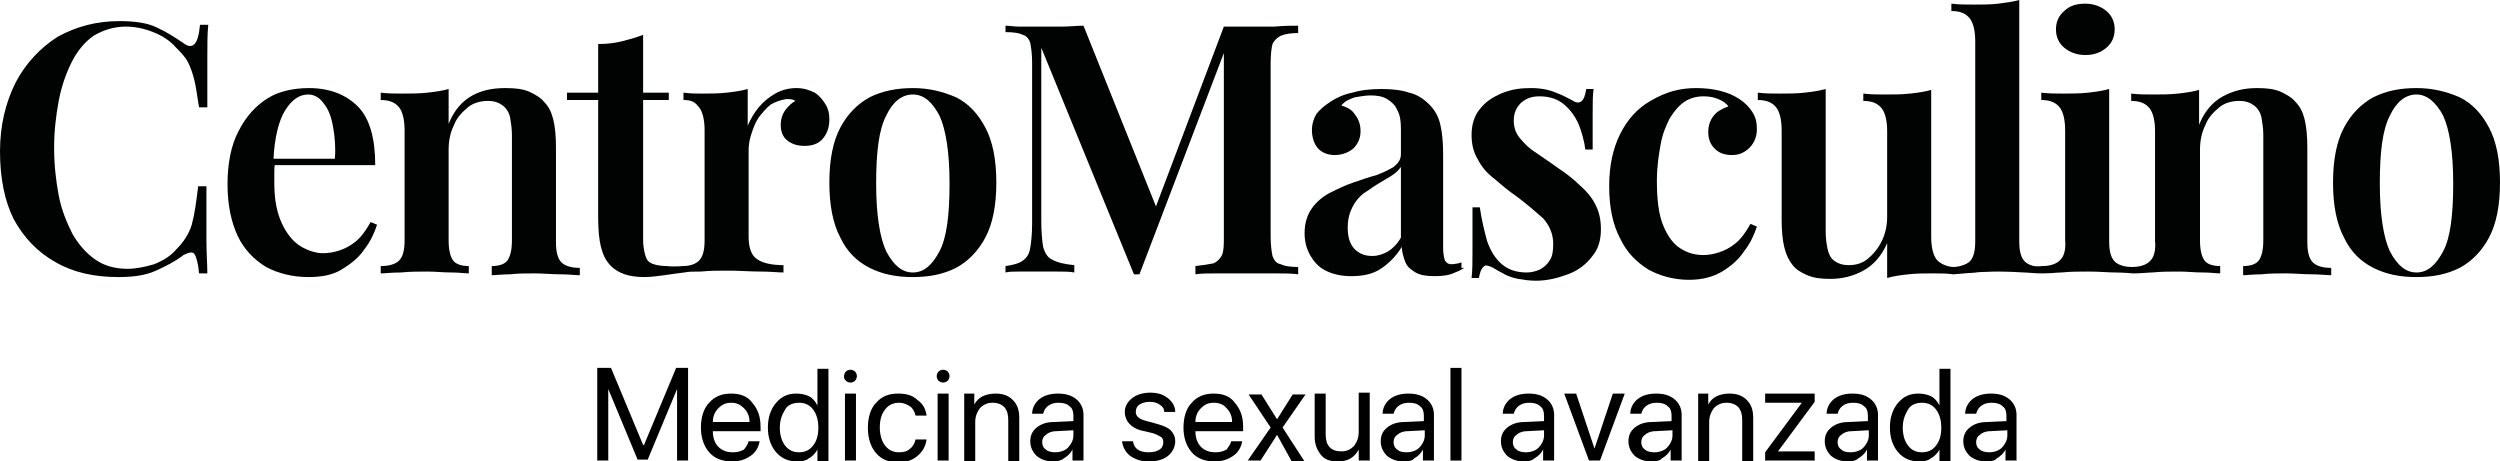
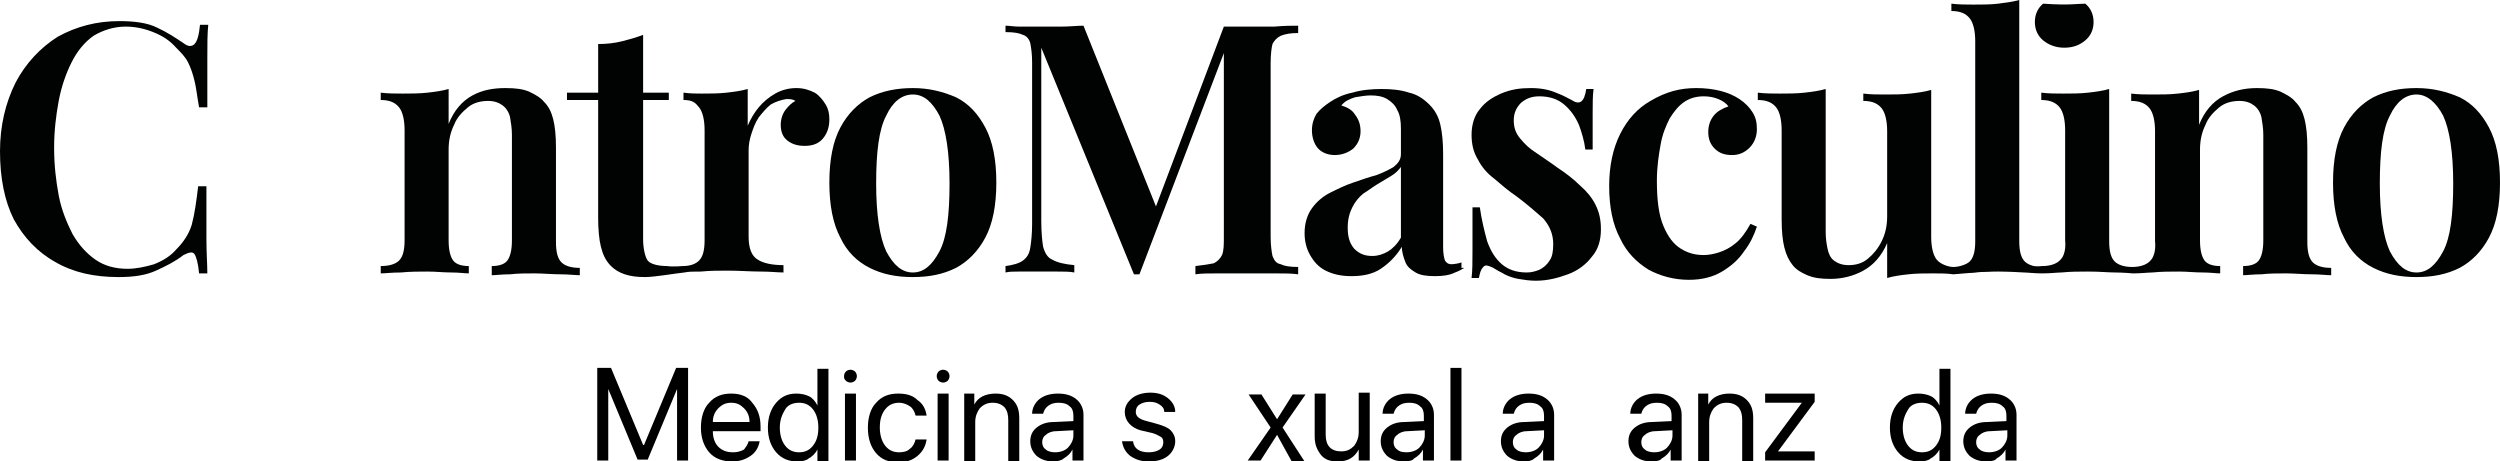
<svg xmlns="http://www.w3.org/2000/svg" version="1.1" id="Capa_1" x="0px" y="0px" viewBox="0 0 272.5 50.3" style="enable-background:new 0 0 272.5 50.3;" xml:space="preserve">
  <style type="text/css">
	.st0{fill:#010202;}
</style>
  <g>
    <g>
      <path d="M75,50.2h-1.2v-7.8h0l-3.2,7.7h-1.1l-3.2-7.7h0v7.8h-1.2V40.1h1.5l3.5,8.4h0.1l3.5-8.4H75V50.2z" />
      <path d="M81.6,48.1h1.2c-0.1,0.6-0.4,1.2-1,1.6c-0.6,0.4-1.2,0.6-2,0.6c-1,0-1.9-0.3-2.5-1s-0.9-1.6-0.9-2.7    c0-1.1,0.3-2.1,0.9-2.7c0.6-0.7,1.4-1,2.4-1c1,0,1.8,0.3,2.3,1c0.6,0.7,0.9,1.5,0.9,2.6v0.5h-5.2V47c0,0.7,0.2,1.3,0.6,1.7    c0.4,0.4,0.9,0.6,1.6,0.6c0.5,0,0.8-0.1,1.2-0.3C81.3,48.7,81.5,48.5,81.6,48.1z M79.7,43.9c-0.6,0-1,0.2-1.4,0.6    s-0.6,0.9-0.6,1.5h4c0-0.6-0.2-1.1-0.6-1.5C80.7,44.1,80.3,43.9,79.7,43.9z" />
      <path d="M86.9,50.3c-0.9,0-1.7-0.3-2.3-1s-0.9-1.6-0.9-2.7c0-1.1,0.3-2,0.9-2.7c0.6-0.7,1.3-1,2.2-1c0.5,0,1,0.1,1.4,0.3    c0.4,0.2,0.7,0.6,0.9,1h0v-4h1.2v10.1h-1.2V49h0c-0.2,0.4-0.6,0.8-1,1C87.9,50.2,87.4,50.3,86.9,50.3z M87.1,43.9    c-0.6,0-1.2,0.2-1.5,0.7s-0.6,1.1-0.6,2c0,0.8,0.2,1.5,0.6,2c0.4,0.5,0.9,0.7,1.5,0.7c0.6,0,1.1-0.2,1.5-0.7    c0.4-0.5,0.6-1.1,0.6-2c0-0.8-0.2-1.5-0.6-2C88.2,44.1,87.7,43.9,87.1,43.9z" />
      <path d="M92.7,41.7c-0.2,0-0.4-0.1-0.5-0.2C92,41.3,92,41.2,92,41c0-0.2,0.1-0.4,0.2-0.5c0.1-0.1,0.3-0.2,0.5-0.2    c0.2,0,0.4,0.1,0.5,0.2c0.1,0.1,0.2,0.3,0.2,0.5c0,0.2-0.1,0.4-0.2,0.5C93.1,41.6,92.9,41.7,92.7,41.7z M92.1,50.2v-7.3h1.2v7.3    H92.1z" />
      <path d="M101,45.3h-1.2c-0.1-0.4-0.3-0.8-0.6-1s-0.7-0.4-1.2-0.4c-0.6,0-1.1,0.2-1.5,0.7c-0.4,0.5-0.6,1.1-0.6,2    c0,0.8,0.2,1.5,0.6,2c0.4,0.5,0.9,0.7,1.5,0.7c0.5,0,0.9-0.1,1.2-0.4c0.3-0.2,0.5-0.6,0.6-1h1.2c-0.1,0.7-0.4,1.3-1,1.8    c-0.6,0.5-1.3,0.7-2.1,0.7c-1,0-1.8-0.3-2.4-1c-0.6-0.7-0.9-1.6-0.9-2.8c0-1.1,0.3-2.1,0.9-2.7c0.6-0.7,1.4-1,2.4-1    c0.9,0,1.6,0.2,2.1,0.7C100.6,44,100.9,44.6,101,45.3z" />
      <path d="M102.8,41.7c-0.2,0-0.4-0.1-0.5-0.2c-0.1-0.1-0.2-0.3-0.2-0.5c0-0.2,0.1-0.4,0.2-0.5c0.1-0.1,0.3-0.2,0.5-0.2    c0.2,0,0.4,0.1,0.5,0.2c0.1,0.1,0.2,0.3,0.2,0.5c0,0.2-0.1,0.4-0.2,0.5C103.2,41.6,103,41.7,102.8,41.7z M102.2,50.2v-7.3h1.2v7.3    H102.2z" />
      <path d="M105.1,50.2v-7.3h1.1v1.2h0c0.2-0.4,0.5-0.7,0.9-0.9c0.4-0.2,0.9-0.3,1.4-0.3c0.8,0,1.4,0.2,1.9,0.7s0.7,1.1,0.7,2v4.7    h-1.2v-4.5c0-0.6-0.1-1-0.4-1.4c-0.3-0.3-0.7-0.5-1.3-0.5c-0.6,0-1,0.2-1.4,0.6c-0.3,0.4-0.5,0.9-0.5,1.5v4.3H105.1z" />
      <path d="M114.8,50.3c-0.7,0-1.3-0.2-1.8-0.6c-0.4-0.4-0.7-0.9-0.7-1.6c0-0.6,0.2-1.1,0.7-1.5s1.1-0.6,1.9-0.6l2.1-0.1v-0.6    c0-0.4-0.1-0.8-0.4-1c-0.3-0.3-0.7-0.4-1.2-0.4c-0.5,0-0.8,0.1-1.1,0.3c-0.3,0.2-0.5,0.5-0.6,0.9h-1.2c0-0.6,0.3-1.2,0.8-1.6    c0.5-0.4,1.2-0.6,2-0.6c0.9,0,1.5,0.2,2,0.6c0.5,0.4,0.8,1,0.8,1.7v5h-1.2V49h0c-0.2,0.4-0.5,0.7-1,1    C115.7,50.2,115.2,50.3,114.8,50.3z M115,49.3c0.6,0,1.1-0.2,1.4-0.5s0.6-0.8,0.6-1.3v-0.6l-1.9,0.1c-0.5,0-0.9,0.2-1.1,0.4    c-0.3,0.2-0.4,0.5-0.4,0.8c0,0.3,0.1,0.6,0.4,0.8C114.2,49.2,114.6,49.3,115,49.3z" />
      <path d="M122.6,44.9c0-0.6,0.3-1.1,0.8-1.5c0.5-0.4,1.2-0.6,2-0.6c0.8,0,1.4,0.2,1.9,0.6c0.5,0.4,0.8,0.9,0.8,1.5h-1.2    c0-0.4-0.2-0.6-0.5-0.8c-0.3-0.2-0.6-0.3-1.1-0.3c-0.4,0-0.8,0.1-1.1,0.3c-0.3,0.2-0.4,0.5-0.4,0.8c0,0.5,0.4,0.8,1.2,1l1.1,0.3    c0.7,0.2,1.2,0.4,1.5,0.7c0.3,0.3,0.5,0.7,0.5,1.2c0,0.6-0.3,1.2-0.8,1.6s-1.2,0.6-2.1,0.6c-0.8,0-1.4-0.2-2-0.6    c-0.5-0.4-0.8-0.9-0.9-1.6h1.2c0.1,0.8,0.7,1.2,1.7,1.2c0.5,0,0.9-0.1,1.2-0.3c0.3-0.2,0.4-0.5,0.4-0.8c0-0.3-0.1-0.5-0.3-0.6    s-0.5-0.3-0.9-0.4l-1.3-0.3C123.3,46.6,122.6,45.9,122.6,44.9z" />
-       <path d="M134.2,48.1h1.2c-0.1,0.6-0.4,1.2-1,1.6c-0.6,0.4-1.2,0.6-2,0.6c-1,0-1.9-0.3-2.5-1s-0.9-1.6-0.9-2.7    c0-1.1,0.3-2.1,0.9-2.7c0.6-0.7,1.4-1,2.4-1c1,0,1.8,0.3,2.3,1c0.6,0.7,0.9,1.5,0.9,2.6v0.5h-5.2V47c0,0.7,0.2,1.3,0.6,1.7    c0.4,0.4,0.9,0.6,1.6,0.6c0.5,0,0.8-0.1,1.2-0.3C133.9,48.7,134.1,48.5,134.2,48.1z M132.3,43.9c-0.6,0-1,0.2-1.4,0.6    s-0.6,0.9-0.6,1.5h4c0-0.6-0.2-1.1-0.6-1.5C133.4,44.1,132.9,43.9,132.3,43.9z" />
      <path d="M139.2,47.4L139.2,47.4l-1.8,2.8h-1.4l2.5-3.6l-2.4-3.6h1.4l1.7,2.7h0l1.7-2.7h1.4l-2.5,3.6l2.4,3.7h-1.4L139.2,47.4z" />
      <path d="M149.3,42.9v7.3h-1.2V49h0c-0.5,0.9-1.2,1.3-2.3,1.3c-0.8,0-1.4-0.2-1.8-0.7c-0.4-0.5-0.7-1.1-0.7-2v-4.7h1.2v4.5    c0,1.2,0.6,1.8,1.7,1.8c0.6,0,1-0.2,1.4-0.6c0.3-0.4,0.5-0.9,0.5-1.5v-4.3H149.3z" />
      <path d="M153,50.3c-0.7,0-1.3-0.2-1.8-0.6c-0.4-0.4-0.7-0.9-0.7-1.6c0-0.6,0.2-1.1,0.7-1.5s1.1-0.6,1.9-0.6l2.1-0.1v-0.6    c0-0.4-0.1-0.8-0.4-1c-0.3-0.3-0.7-0.4-1.2-0.4c-0.5,0-0.8,0.1-1.1,0.3c-0.3,0.2-0.5,0.5-0.6,0.9h-1.2c0-0.6,0.3-1.2,0.8-1.6    c0.5-0.4,1.2-0.6,2-0.6c0.9,0,1.5,0.2,2,0.6c0.5,0.4,0.8,1,0.8,1.7v5h-1.2V49h0c-0.2,0.4-0.5,0.7-1,1    C154,50.2,153.5,50.3,153,50.3z M153.3,49.3c0.6,0,1.1-0.2,1.4-0.5s0.6-0.8,0.6-1.3v-0.6l-1.9,0.1c-0.5,0-0.9,0.2-1.1,0.4    c-0.3,0.2-0.4,0.5-0.4,0.8c0,0.3,0.1,0.6,0.4,0.8C152.5,49.2,152.8,49.3,153.3,49.3z" />
      <path d="M158.1,50.2V40.1h1.2v10.1H158.1z" />
      <path d="M166.1,50.3c-0.7,0-1.3-0.2-1.8-0.6c-0.4-0.4-0.7-0.9-0.7-1.6c0-0.6,0.2-1.1,0.7-1.5s1.1-0.6,1.9-0.6l2.1-0.1v-0.6    c0-0.4-0.1-0.8-0.4-1c-0.3-0.3-0.7-0.4-1.2-0.4c-0.5,0-0.8,0.1-1.1,0.3c-0.3,0.2-0.5,0.5-0.6,0.9h-1.2c0-0.6,0.3-1.2,0.8-1.6    c0.5-0.4,1.2-0.6,2-0.6c0.9,0,1.5,0.2,2,0.6c0.5,0.4,0.8,1,0.8,1.7v5h-1.2V49h0c-0.2,0.4-0.5,0.7-1,1    C167,50.2,166.6,50.3,166.1,50.3z M166.3,49.3c0.6,0,1.1-0.2,1.4-0.5s0.6-0.8,0.6-1.3v-0.6l-1.9,0.1c-0.5,0-0.9,0.2-1.1,0.4    c-0.3,0.2-0.4,0.5-0.4,0.8c0,0.3,0.1,0.6,0.4,0.8C165.5,49.2,165.9,49.3,166.3,49.3z" />
-       <path d="M177.1,42.9l-2.7,7.3h-1.2l-2.7-7.3h1.3l2,6h0l2-6H177.1z" />
      <path d="M180,50.3c-0.7,0-1.3-0.2-1.8-0.6c-0.4-0.4-0.7-0.9-0.7-1.6c0-0.6,0.2-1.1,0.7-1.5s1.1-0.6,1.9-0.6l2.1-0.1v-0.6    c0-0.4-0.1-0.8-0.4-1c-0.3-0.3-0.7-0.4-1.2-0.4c-0.5,0-0.8,0.1-1.1,0.3c-0.3,0.2-0.5,0.5-0.6,0.9h-1.2c0-0.6,0.3-1.2,0.8-1.6    c0.5-0.4,1.2-0.6,2-0.6c0.9,0,1.5,0.2,2,0.6c0.5,0.4,0.8,1,0.8,1.7v5h-1.2V49h0c-0.2,0.4-0.5,0.7-1,1    C181,50.2,180.5,50.3,180,50.3z M180.3,49.3c0.6,0,1.1-0.2,1.4-0.5s0.6-0.8,0.6-1.3v-0.6l-1.9,0.1c-0.5,0-0.9,0.2-1.1,0.4    c-0.3,0.2-0.4,0.5-0.4,0.8c0,0.3,0.1,0.6,0.4,0.8C179.5,49.2,179.9,49.3,180.3,49.3z" />
      <path d="M185.1,50.2v-7.3h1.1v1.2h0c0.2-0.4,0.5-0.7,0.9-0.9c0.4-0.2,0.9-0.3,1.4-0.3c0.8,0,1.4,0.2,1.9,0.7s0.7,1.1,0.7,2v4.7    h-1.2v-4.5c0-0.6-0.1-1-0.4-1.4c-0.3-0.3-0.7-0.5-1.3-0.5c-0.6,0-1,0.2-1.4,0.6c-0.3,0.4-0.5,0.9-0.5,1.5v4.3H185.1z" />
      <path d="M192.4,50.2v-0.9l4-5.4v0h-4v-1h5.4v0.9l-4,5.4v0h4v1H192.4z" />
-       <path d="M201.4,50.3c-0.7,0-1.3-0.2-1.8-0.6c-0.4-0.4-0.7-0.9-0.7-1.6c0-0.6,0.2-1.1,0.7-1.5s1.1-0.6,1.9-0.6l2.1-0.1v-0.6    c0-0.4-0.1-0.8-0.4-1c-0.3-0.3-0.7-0.4-1.2-0.4c-0.5,0-0.8,0.1-1.1,0.3c-0.3,0.2-0.5,0.5-0.6,0.9h-1.2c0-0.6,0.3-1.2,0.8-1.6    c0.5-0.4,1.2-0.6,2-0.6c0.9,0,1.5,0.2,2,0.6c0.5,0.4,0.8,1,0.8,1.7v5h-1.2V49h0c-0.2,0.4-0.5,0.7-1,1    C202.3,50.2,201.9,50.3,201.4,50.3z M201.7,49.3c0.6,0,1.1-0.2,1.4-0.5s0.6-0.8,0.6-1.3v-0.6l-1.9,0.1c-0.5,0-0.9,0.2-1.1,0.4    c-0.3,0.2-0.4,0.5-0.4,0.8c0,0.3,0.1,0.6,0.4,0.8C200.9,49.2,201.2,49.3,201.7,49.3z" />
      <path d="M209.2,50.3c-0.9,0-1.7-0.3-2.3-1s-0.9-1.6-0.9-2.7c0-1.1,0.3-2,0.9-2.7c0.6-0.7,1.3-1,2.2-1c0.5,0,1,0.1,1.4,0.3    c0.4,0.2,0.7,0.6,0.9,1h0v-4h1.2v10.1h-1.2V49h0c-0.2,0.4-0.6,0.8-1,1C210.2,50.2,209.7,50.3,209.2,50.3z M209.5,43.9    c-0.6,0-1.2,0.2-1.5,0.7s-0.6,1.1-0.6,2c0,0.8,0.2,1.5,0.6,2c0.4,0.5,0.9,0.7,1.5,0.7c0.6,0,1.1-0.2,1.5-0.7    c0.4-0.5,0.6-1.1,0.6-2c0-0.8-0.2-1.5-0.6-2C210.6,44.1,210.1,43.9,209.5,43.9z" />
      <path d="M216.5,50.3c-0.7,0-1.3-0.2-1.8-0.6c-0.4-0.4-0.7-0.9-0.7-1.6c0-0.6,0.2-1.1,0.7-1.5s1.1-0.6,1.9-0.6l2.1-0.1v-0.6    c0-0.4-0.1-0.8-0.4-1c-0.3-0.3-0.7-0.4-1.2-0.4c-0.5,0-0.8,0.1-1.1,0.3c-0.3,0.2-0.5,0.5-0.6,0.9h-1.2c0-0.6,0.3-1.2,0.8-1.6    c0.5-0.4,1.2-0.6,2-0.6c0.9,0,1.5,0.2,2,0.6c0.5,0.4,0.8,1,0.8,1.7v5h-1.2V49h0c-0.2,0.4-0.5,0.7-1,1    C217.5,50.2,217,50.3,216.5,50.3z M216.8,49.3c0.6,0,1.1-0.2,1.4-0.5s0.6-0.8,0.6-1.3v-0.6l-1.9,0.1c-0.5,0-0.9,0.2-1.1,0.4    c-0.3,0.2-0.4,0.5-0.4,0.8c0,0.3,0.1,0.6,0.4,0.8C216,49.2,216.4,49.3,216.8,49.3z" />
    </g>
    <g>
      <path class="st0" d="M13,2.3c1.7,0,3.1,0.2,4.1,0.7c1.1,0.5,2,1.1,2.9,1.7c0.5,0.4,0.9,0.4,1.2,0.1c0.3-0.3,0.5-1,0.6-2.1h0.9    c-0.1,1-0.1,2.1-0.1,3.5c0,1.4,0,3.2,0,5.5h-0.9c-0.2-1.1-0.3-2.1-0.5-2.9c-0.2-0.8-0.4-1.4-0.7-2c-0.3-0.6-0.8-1.1-1.3-1.6    c-0.7-0.8-1.5-1.3-2.5-1.7c-1-0.4-2-0.6-3-0.6c-1.3,0-2.5,0.4-3.5,1c-1,0.7-1.8,1.7-2.4,2.9c-0.6,1.2-1.1,2.6-1.4,4.2    c-0.3,1.6-0.5,3.3-0.5,5.1c0,1.9,0.2,3.6,0.5,5.2c0.3,1.6,0.9,3,1.5,4.2c0.7,1.2,1.5,2.1,2.5,2.8c1,0.7,2.2,1,3.5,1    c0.9,0,1.9-0.2,2.9-0.5c1-0.4,1.8-0.9,2.4-1.6c0.8-0.8,1.4-1.7,1.7-2.7c0.3-1.1,0.5-2.5,0.7-4.2h0.9c0,2.4,0,4.3,0,5.8    c0,1.5,0.1,2.7,0.1,3.7h-0.9c-0.1-1.1-0.3-1.8-0.5-2.1c-0.2-0.3-0.6-0.2-1.2,0.1c-0.9,0.7-1.9,1.2-3,1.7c-1.1,0.5-2.4,0.7-4.1,0.7    c-2.6,0-4.9-0.5-6.8-1.6c-2-1.1-3.5-2.7-4.6-4.7C0.5,21.9,0,19.4,0,16.5c0-2.8,0.6-5.3,1.7-7.5c1.1-2.1,2.7-3.8,4.6-5    C8.3,2.9,10.5,2.3,13,2.3z" />
-       <path class="st0" d="M33.7,9.6c2.2,0,4,0.7,5.3,2c1.3,1.3,1.9,3.5,1.9,6.4H28l0-0.7h8.5c0.1-1.2,0-2.4-0.2-3.5    c-0.2-1.1-0.5-1.9-1-2.5c-0.4-0.6-1-1-1.7-1c-1,0-1.8,0.6-2.5,1.7c-0.7,1.1-1.2,3-1.3,5.6l0.2,0.2c-0.1,0.3-0.1,0.7-0.1,1.1    c0,0.4,0,0.8,0,1.1c0,1.8,0.3,3.2,0.8,4.3c0.5,1.1,1.2,2,2,2.5c0.8,0.5,1.7,0.8,2.5,0.8c0.6,0,1.2-0.1,1.8-0.3    c0.6-0.2,1.2-0.5,1.8-1c0.6-0.5,1.1-1.2,1.6-2.1l0.7,0.3c-0.3,0.9-0.7,1.8-1.4,2.7c-0.6,0.9-1.5,1.6-2.5,2.2    c-1,0.6-2.2,0.8-3.6,0.8c-1.7,0-3.3-0.4-4.6-1.1c-1.3-0.8-2.4-1.9-3.1-3.4c-0.7-1.5-1.1-3.4-1.1-5.6c0-2.3,0.4-4.3,1.2-5.8    c0.8-1.6,1.9-2.8,3.2-3.6C30.3,10,31.9,9.6,33.7,9.6z" />
      <path class="st0" d="M55.1,9.6c1.1,0,1.9,0.1,2.6,0.4c0.6,0.3,1.2,0.6,1.6,1.1c0.5,0.5,0.8,1.1,1,1.9c0.2,0.8,0.3,1.8,0.3,3.1    v10.3c0,1.1,0.2,1.8,0.6,2.2c0.4,0.4,1.1,0.6,2,0.6v0.8c-0.5,0-1.2-0.1-2.1-0.1c-1,0-1.9-0.1-2.8-0.1c-0.9,0-1.9,0-2.7,0.1    c-0.9,0-1.6,0.1-2,0.1V29c0.8,0,1.4-0.2,1.7-0.6c0.3-0.4,0.5-1.1,0.5-2.2V14.7c0-0.7-0.1-1.3-0.2-1.9c-0.1-0.5-0.4-1-0.8-1.3    c-0.4-0.3-0.9-0.5-1.6-0.5c-0.8,0-1.6,0.2-2.2,0.7c-0.6,0.5-1.2,1.1-1.5,1.9c-0.4,0.8-0.6,1.7-0.6,2.7v9.9c0,1.1,0.2,1.8,0.5,2.2    c0.3,0.4,0.9,0.6,1.7,0.6v0.8c-0.4,0-1.1-0.1-1.9-0.1c-0.9,0-1.7-0.1-2.6-0.1c-0.9,0-1.9,0-2.9,0.1c-1,0-1.7,0.1-2.2,0.1V29    c0.9,0,1.6-0.2,2-0.6c0.4-0.4,0.6-1.1,0.6-2.2v-12c0-1.1-0.2-2-0.6-2.5c-0.4-0.5-1-0.8-2-0.8v-0.8c0.8,0.1,1.6,0.1,2.4,0.1    c0.9,0,1.8,0,2.7-0.1c0.9-0.1,1.6-0.2,2.3-0.4v3.8c0.6-1.5,1.5-2.5,2.6-3.1C52.6,9.8,53.8,9.6,55.1,9.6z" />
      <path class="st0" d="M74.4,29c0.8,0,1.4-0.2,1.8-0.6c0.4-0.4,0.6-1.1,0.6-2.2v-12c0-1.1-0.2-2-0.6-2.5c-0.4-0.5-0.7-0.8-1.7-0.8    v-0.8c0.8,0.1,1.3,0.1,2,0.1c0.9,0,1.8,0,2.7-0.1c0.9-0.1,1.6-0.2,2.3-0.4v4c0.3-0.7,0.7-1.4,1.2-2c0.5-0.6,1.1-1.1,1.8-1.5    c0.7-0.4,1.5-0.6,2.3-0.6c0.8,0,1.4,0.2,2,0.5c0.5,0.3,0.9,0.8,1.2,1.3c0.3,0.5,0.4,1,0.4,1.6c0,0.8-0.2,1.5-0.7,2.1    c-0.5,0.6-1.2,0.8-2,0.8c-0.8,0-1.4-0.2-1.9-0.6c-0.5-0.4-0.7-1-0.7-1.7c0-0.6,0.2-1.2,0.5-1.6c0.3-0.4,0.7-0.8,1.1-1    c-0.3-0.2-0.6-0.2-1-0.2c-0.6,0.1-1.2,0.3-1.7,0.6c-0.5,0.4-0.9,0.9-1.3,1.4c-0.4,0.6-0.6,1.2-0.8,1.8c-0.2,0.6-0.3,1.2-0.3,1.8    v9.4c0,1.2,0.3,2.1,1,2.5c0.6,0.4,1.6,0.6,2.8,0.6v0.8c-0.6,0-1.4-0.1-2.5-0.1c-1.1,0-2.3-0.1-3.5-0.1c-1,0-2,0-3,0.1    c-0.9,0-1.3,0-1.8,0.1c-1,0.1-3.2,0.5-4.3,0.5c-0.9,0-1.6-0.1-2.2-0.3c-0.6-0.2-1.1-0.5-1.5-0.9c-0.6-0.6-0.9-1.3-1.1-2.1    c-0.2-0.8-0.3-1.9-0.3-3.2V10.9h-3.4v-0.8h3.4V4.8c0.9,0,1.8-0.1,2.6-0.3c0.8-0.2,1.5-0.4,2.3-0.7v6.3h2.8v0.8h-2.8v15.2    c0,0.9,0.2,1.9,0.5,2.3c0.3,0.4,1.2,0.6,2.1,0.6c0,0,0,0,0,0C73.4,29.1,74.4,29,74.4,29z" />
      <path class="st0" d="M99.5,9.6c1.8,0,3.3,0.4,4.7,1c1.4,0.7,2.4,1.8,3.2,3.3c0.8,1.5,1.2,3.5,1.2,6c0,2.5-0.4,4.5-1.2,6    c-0.8,1.5-1.9,2.6-3.2,3.3c-1.4,0.7-2.9,1-4.7,1s-3.3-0.3-4.7-1c-1.4-0.7-2.5-1.8-3.2-3.3c-0.8-1.5-1.2-3.5-1.2-6    c0-2.5,0.4-4.5,1.2-6c0.8-1.5,1.9-2.6,3.2-3.3C96.2,9.9,97.8,9.6,99.5,9.6z M99.5,10.3c-1.2,0-2.2,0.8-2.9,2.3    c-0.8,1.5-1.1,4-1.1,7.4s0.4,5.9,1.1,7.4c0.8,1.5,1.7,2.3,2.9,2.3c1.2,0,2.1-0.8,2.9-2.3c0.8-1.5,1.1-4,1.1-7.4s-0.4-5.9-1.1-7.4    C101.6,11.1,100.7,10.3,99.5,10.3z" />
      <path class="st0" d="M141.5,2.8v0.8c-0.8,0-1.4,0.1-1.9,0.3c-0.4,0.2-0.7,0.5-0.9,0.9c-0.1,0.4-0.2,1.1-0.2,2.1v18.9    c0,0.9,0.1,1.6,0.2,2.1c0.2,0.5,0.4,0.8,0.9,0.9c0.4,0.2,1,0.3,1.9,0.3v0.8c-0.7-0.1-1.5-0.1-2.5-0.1c-1,0-2,0-3.1,0    c-1.1,0-2.2,0-3.2,0c-1,0-1.8,0-2.4,0.1V29c0.9-0.1,1.5-0.2,2-0.3c0.4-0.2,0.7-0.5,0.9-0.9c0.2-0.5,0.2-1.1,0.2-2.1V5l0.3,0    l-9.5,24.9h-0.6L113.5,5.2v18.9c0,1.2,0.1,2.2,0.2,2.8c0.2,0.7,0.5,1.2,1,1.4c0.5,0.3,1.3,0.5,2.4,0.6v0.8    c-0.5-0.1-1.1-0.1-1.9-0.1c-0.8,0-1.5,0-2.2,0c-0.6,0-1.2,0-1.9,0c-0.6,0-1.1,0-1.5,0.1V29c0.8-0.1,1.5-0.3,1.9-0.6    c0.4-0.3,0.7-0.7,0.8-1.4c0.1-0.6,0.2-1.5,0.2-2.6V6.8c0-0.9-0.1-1.6-0.2-2.1c-0.1-0.4-0.4-0.8-0.8-0.9c-0.4-0.2-1-0.3-1.9-0.3    V2.8c0.4,0,0.9,0.1,1.5,0.1c0.6,0,1.2,0,1.9,0c0.9,0,1.9,0,2.7,0c0.9,0,1.7-0.1,2.4-0.1l7.9,19.7l0,0l7.4-19.6c0.4,0,0.8,0,1.2,0    c0.4,0,0.8,0,1.2,0c1,0,2.1,0,3.1,0C140,2.8,140.9,2.8,141.5,2.8z" />
      <path class="st0" d="M159.6,29.2c-0.3,0.2-0.7,0.4-1,0.5c-0.6,0.3-1.3,0.4-2.2,0.4c-0.9,0-1.6-0.1-2.1-0.4    c-0.5-0.3-0.9-0.6-1.1-1.1c-0.2-0.5-0.4-1.1-0.4-1.7c-0.6,1-1.4,1.8-2.3,2.4c-0.9,0.6-2,0.8-3.2,0.8c-1.1,0-2-0.2-2.8-0.6    c-0.8-0.4-1.3-1-1.7-1.7c-0.4-0.7-0.6-1.5-0.6-2.4c0-1.1,0.3-2,0.8-2.7c0.5-0.7,1.2-1.3,2-1.7c0.8-0.4,1.6-0.8,2.5-1.1    c0.9-0.3,1.7-0.6,2.5-0.8c0.8-0.3,1.4-0.6,1.9-0.9c0.5-0.4,0.8-0.8,0.8-1.4v-2.8c0-0.8-0.1-1.5-0.4-2c-0.2-0.5-0.6-0.9-1.1-1.2    c-0.5-0.3-1.1-0.4-1.8-0.4c-0.5,0-1.1,0.1-1.7,0.2c-0.6,0.2-1.1,0.4-1.5,0.9c0.7,0.2,1.2,0.5,1.5,1c0.4,0.5,0.6,1.1,0.6,1.8    c0,0.8-0.3,1.4-0.8,1.9c-0.5,0.4-1.2,0.7-2,0.7c-0.8,0-1.5-0.3-1.9-0.8c-0.4-0.5-0.6-1.2-0.6-1.9c0-0.7,0.2-1.3,0.5-1.8    c0.4-0.5,0.9-0.9,1.5-1.3c0.6-0.4,1.4-0.8,2.4-1c1-0.3,2.1-0.4,3.2-0.4c1.1,0,2.1,0.1,3,0.4c0.9,0.2,1.6,0.7,2.2,1.3    c0.6,0.6,1,1.3,1.2,2.2c0.2,0.9,0.3,1.9,0.3,3.2V27c0,0.6,0.1,1.1,0.2,1.4c0.2,0.3,0.4,0.4,0.7,0.4c0.3,0,0.9-0.1,1.1-0.2V29.2z     M149.6,27.9c0.6,0,1.2-0.2,1.7-0.5c0.5-0.3,1-0.8,1.4-1.5v-7.7c-0.3,0.4-0.6,0.7-1.1,1c-0.5,0.3-1,0.6-1.5,0.9    c-0.5,0.3-1,0.7-1.5,1c-0.5,0.4-0.9,0.9-1.2,1.5c-0.3,0.6-0.5,1.3-0.5,2.2c0,1,0.2,1.7,0.7,2.3C148.2,27.7,148.8,27.9,149.6,27.9z    " />
      <path class="st0" d="M166.9,9.6c1.1,0,2,0.2,2.7,0.5c0.8,0.3,1.3,0.6,1.7,0.8c0.9,0.6,1.4,0.2,1.6-1.2h0.8    c-0.1,0.7-0.1,1.6-0.1,2.6c0,1,0,2.3,0,4h-0.8c-0.1-0.9-0.4-1.9-0.7-2.7c-0.4-0.9-0.9-1.6-1.6-2.2c-0.7-0.6-1.6-0.9-2.7-0.9    c-0.8,0-1.4,0.2-2,0.7c-0.5,0.5-0.8,1.1-0.8,1.9c0,0.8,0.2,1.4,0.7,2c0.5,0.6,1,1.1,1.8,1.6c0.7,0.5,1.5,1,2.3,1.6    c0.9,0.6,1.7,1.2,2.4,1.9c0.7,0.6,1.3,1.3,1.7,2.1c0.4,0.8,0.6,1.6,0.6,2.7c0,1.2-0.3,2.2-1,3c-0.6,0.8-1.5,1.5-2.6,1.9    c-1.1,0.4-2.2,0.7-3.5,0.7c-0.7,0-1.3-0.1-1.9-0.2c-0.6-0.1-1.1-0.3-1.5-0.5c-0.3-0.2-0.6-0.3-0.9-0.5c-0.3-0.2-0.5-0.3-0.8-0.4    c-0.3-0.1-0.5-0.1-0.7,0.2c-0.2,0.2-0.3,0.6-0.4,1.1h-0.8c0.1-0.8,0.1-1.8,0.1-3c0-1.2,0-2.7,0-4.7h0.8c0.2,1.4,0.5,2.6,0.8,3.7    c0.4,1.1,0.9,1.9,1.6,2.5c0.7,0.6,1.6,0.9,2.7,0.9c0.5,0,0.9-0.1,1.4-0.3c0.4-0.2,0.8-0.5,1.1-1c0.3-0.4,0.4-1,0.4-1.8    c0-1.1-0.4-2-1.1-2.8c-0.8-0.7-1.7-1.5-2.9-2.4c-0.9-0.6-1.7-1.3-2.4-1.9c-0.8-0.6-1.4-1.3-1.8-2.1c-0.5-0.8-0.7-1.7-0.7-2.7    c0-1.1,0.3-2.1,0.9-2.8c0.6-0.8,1.4-1.3,2.3-1.7C164.8,9.7,165.8,9.6,166.9,9.6z" />
      <path class="st0" d="M184.9,9.6c0.9,0,1.8,0.1,2.6,0.3c0.8,0.2,1.5,0.5,2.1,0.9c0.6,0.4,1.1,0.9,1.4,1.4c0.4,0.6,0.5,1.2,0.5,1.9    c0,0.8-0.3,1.5-0.8,2c-0.5,0.5-1.1,0.8-1.9,0.8c-0.8,0-1.4-0.2-1.9-0.7c-0.5-0.5-0.7-1.1-0.7-1.8c0-0.7,0.2-1.3,0.6-1.8    c0.4-0.5,1-0.8,1.6-1c-0.2-0.3-0.6-0.6-1.1-0.8c-0.5-0.2-1-0.3-1.6-0.3c-0.8,0-1.5,0.2-2.1,0.6c-0.6,0.4-1.1,1-1.6,1.8    c-0.4,0.8-0.8,1.7-1,2.9c-0.2,1.1-0.4,2.4-0.4,3.9c0,2.1,0.2,3.7,0.7,4.9c0.5,1.2,1.1,2,1.9,2.5c0.8,0.5,1.6,0.7,2.5,0.7    c0.5,0,1.1-0.1,1.7-0.3c0.6-0.2,1.2-0.5,1.8-1c0.6-0.5,1.1-1.2,1.6-2.1l0.7,0.3c-0.3,0.9-0.7,1.8-1.4,2.7    c-0.6,0.9-1.4,1.6-2.4,2.2c-1,0.6-2.2,0.9-3.6,0.9c-1.6,0-3.1-0.4-4.4-1.1c-1.3-0.8-2.4-1.9-3.1-3.4c-0.8-1.5-1.2-3.4-1.2-5.7    c0-2.2,0.4-4.1,1.2-5.7c0.8-1.6,1.9-2.8,3.3-3.6C181.6,10,183.1,9.6,184.9,9.6z" />
      <path class="st0" d="M263.4,9.6c1.8,0,3.3,0.4,4.7,1c1.4,0.7,2.4,1.8,3.2,3.3c0.8,1.5,1.2,3.5,1.2,6c0,2.5-0.4,4.5-1.2,6    c-0.8,1.5-1.9,2.6-3.2,3.3c-1.4,0.7-2.9,1-4.7,1c-1.8,0-3.3-0.3-4.7-1c-1.4-0.7-2.5-1.8-3.2-3.3c-0.8-1.5-1.2-3.5-1.2-6    c0-2.5,0.4-4.5,1.2-6c0.8-1.5,1.9-2.6,3.2-3.3C260.1,9.9,261.6,9.6,263.4,9.6z M263.4,10.3c-1.2,0-2.2,0.8-2.9,2.3    c-0.8,1.5-1.1,4-1.1,7.4s0.4,5.9,1.1,7.4c0.8,1.5,1.7,2.3,2.9,2.3c1.2,0,2.1-0.8,2.9-2.3c0.8-1.5,1.1-4,1.1-7.4s-0.4-5.9-1.1-7.4    C265.5,11.1,264.5,10.3,263.4,10.3z" />
      <path class="st0" d="M212.9,29.9c-0.7-0.1-1.3-0.1-2.2-0.1c-0.9,0-1.8,0-2.7,0.1c-0.9,0.1-1.6,0.2-2.3,0.4v-3.8    c-0.6,1.4-1.5,2.4-2.6,3c-1.1,0.6-2.3,0.9-3.6,0.9c-1,0-1.8-0.1-2.5-0.4c-0.7-0.3-1.2-0.6-1.6-1.1c-0.4-0.5-0.7-1.1-0.9-1.9    c-0.2-0.8-0.3-1.8-0.3-3.1v-9.7c0-1.1-0.2-2-0.6-2.5c-0.4-0.5-1-0.8-2-0.8v-0.8c0.8,0.1,1.6,0.1,2.4,0.1c0.9,0,1.8,0,2.7-0.1    c0.9-0.1,1.6-0.2,2.3-0.4v15.6c0,0.7,0.1,1.3,0.2,1.8c0.1,0.5,0.3,1,0.7,1.3c0.4,0.3,0.9,0.5,1.6,0.5c0.8,0,1.5-0.2,2.1-0.7    c0.6-0.5,1.1-1.1,1.5-1.9c0.4-0.8,0.6-1.7,0.6-2.7v-9.3c0-1.1-0.2-2-0.6-2.5c-0.4-0.5-1-0.8-2-0.8v-0.8c0.8,0.1,1.6,0.1,2.4,0.1    c0.9,0,1.8,0,2.7-0.1c0.9-0.1,1.6-0.2,2.3-0.4v16c0,1.1,0.2,2,0.6,2.5c0.4,0.5,1.3,0.8,1.8,0.8c0.7,0,1.5-0.3,1.8-0.6    c0.4-0.4,0.6-1.1,0.6-2.2V4.5c0-1.1-0.2-2-0.6-2.5c-0.4-0.5-1-0.8-2-0.8V0.4c0.8,0.1,1.6,0.1,2.4,0.1c1,0,1.9,0,2.7-0.1    c0.8-0.1,1.6-0.2,2.3-0.4v26.3c0,1.1,0.2,1.8,0.6,2.2c0.6,0.6,1.7,0.6,1.9,0.6" />
-       <path class="st0" d="M227.3,0.4c0.9,0,1.7,0.3,2.3,0.8c0.6,0.5,0.9,1.2,0.9,2c0,0.8-0.3,1.5-0.9,2c-0.6,0.5-1.3,0.8-2.3,0.8    c-0.9,0-1.7-0.3-2.3-0.8c-0.6-0.5-0.9-1.2-0.9-2c0-0.8,0.3-1.5,0.9-2C225.6,0.6,226.4,0.4,227.3,0.4z" />
+       <path class="st0" d="M227.3,0.4c0.6,0.5,0.9,1.2,0.9,2c0,0.8-0.3,1.5-0.9,2c-0.6,0.5-1.3,0.8-2.3,0.8    c-0.9,0-1.7-0.3-2.3-0.8c-0.6-0.5-0.9-1.2-0.9-2c0-0.8,0.3-1.5,0.9-2C225.6,0.6,226.4,0.4,227.3,0.4z" />
      <path class="st0" d="M222.6,29c0.2,0,1.3,0,1.9-0.6c0.8-0.7,0.6-2.1,0.6-2.2v-12c0-1.1-0.2-2-0.6-2.5c-0.4-0.5-1-0.8-2-0.8v-0.8    c0.8,0.1,1.6,0.1,2.4,0.1c0.9,0,1.8,0,2.7-0.1c0.9-0.1,1.6-0.2,2.3-0.4v16.6c0,1.1,0.2,1.8,0.6,2.2c0.6,0.6,1.7,0.6,1.9,0.6l0,0    c0.2,0,1.3,0,1.9-0.6c0.8-0.7,0.6-2.1,0.6-2.2v-12c0-1.1-0.2-2-0.6-2.5c-0.4-0.5-1-0.8-2-0.8v-0.8c0.8,0.1,1.6,0.1,2.4,0.1    c0.9,0,1.8,0,2.7-0.1c0.9-0.1,1.6-0.2,2.3-0.4v3.8c0.6-1.5,1.5-2.5,2.6-3.1c1.1-0.6,2.3-0.9,3.7-0.9c1.1,0,1.9,0.1,2.6,0.4    c0.6,0.3,1.2,0.6,1.6,1.1c0.5,0.5,0.8,1.1,1,1.9c0.2,0.8,0.3,1.8,0.3,3.1v10.3c0,1.1,0.2,1.8,0.6,2.2c0.4,0.4,1.1,0.6,2,0.6v0.8    c-0.5,0-1.2-0.1-2.1-0.1c-1,0-1.9-0.1-2.8-0.1c-0.9,0-1.9,0-2.7,0.1c-0.9,0-1.6,0.1-2,0.1V29c0.8,0,1.4-0.2,1.7-0.6    c0.3-0.4,0.5-1.1,0.5-2.2V14.7c0-0.7-0.1-1.3-0.2-1.9c-0.1-0.5-0.4-1-0.8-1.3c-0.4-0.3-0.9-0.5-1.6-0.5c-0.8,0-1.6,0.2-2.2,0.7    c-0.6,0.5-1.2,1.1-1.5,1.9c-0.4,0.8-0.6,1.7-0.6,2.7v9.9c0,1.1,0.2,1.8,0.5,2.2c0.3,0.4,0.9,0.6,1.7,0.6v0.8    c-0.4,0-1.1-0.1-1.9-0.1c-0.9,0-1.7-0.1-2.6-0.1c-0.9,0-1.9,0-2.9,0.1c-0.4,0-1.2,0.1-2.1,0.1c0,0-1.1-0.1-2-0.1    c-0.7,0-1.6-0.1-2.9-0.1c-0.9,0-1.9,0-2.9,0.1c-0.4,0-1.2,0.1-2.1,0.1h0c-0.9,0-1.6-0.1-2-0.1c-1.6-0.1-2.8-0.1-2.8-0.1    c-0.9,0-1.9,0-2.9,0.1c-0.8,0-1.5,0.1-2,0.1" />
    </g>
  </g>
</svg>